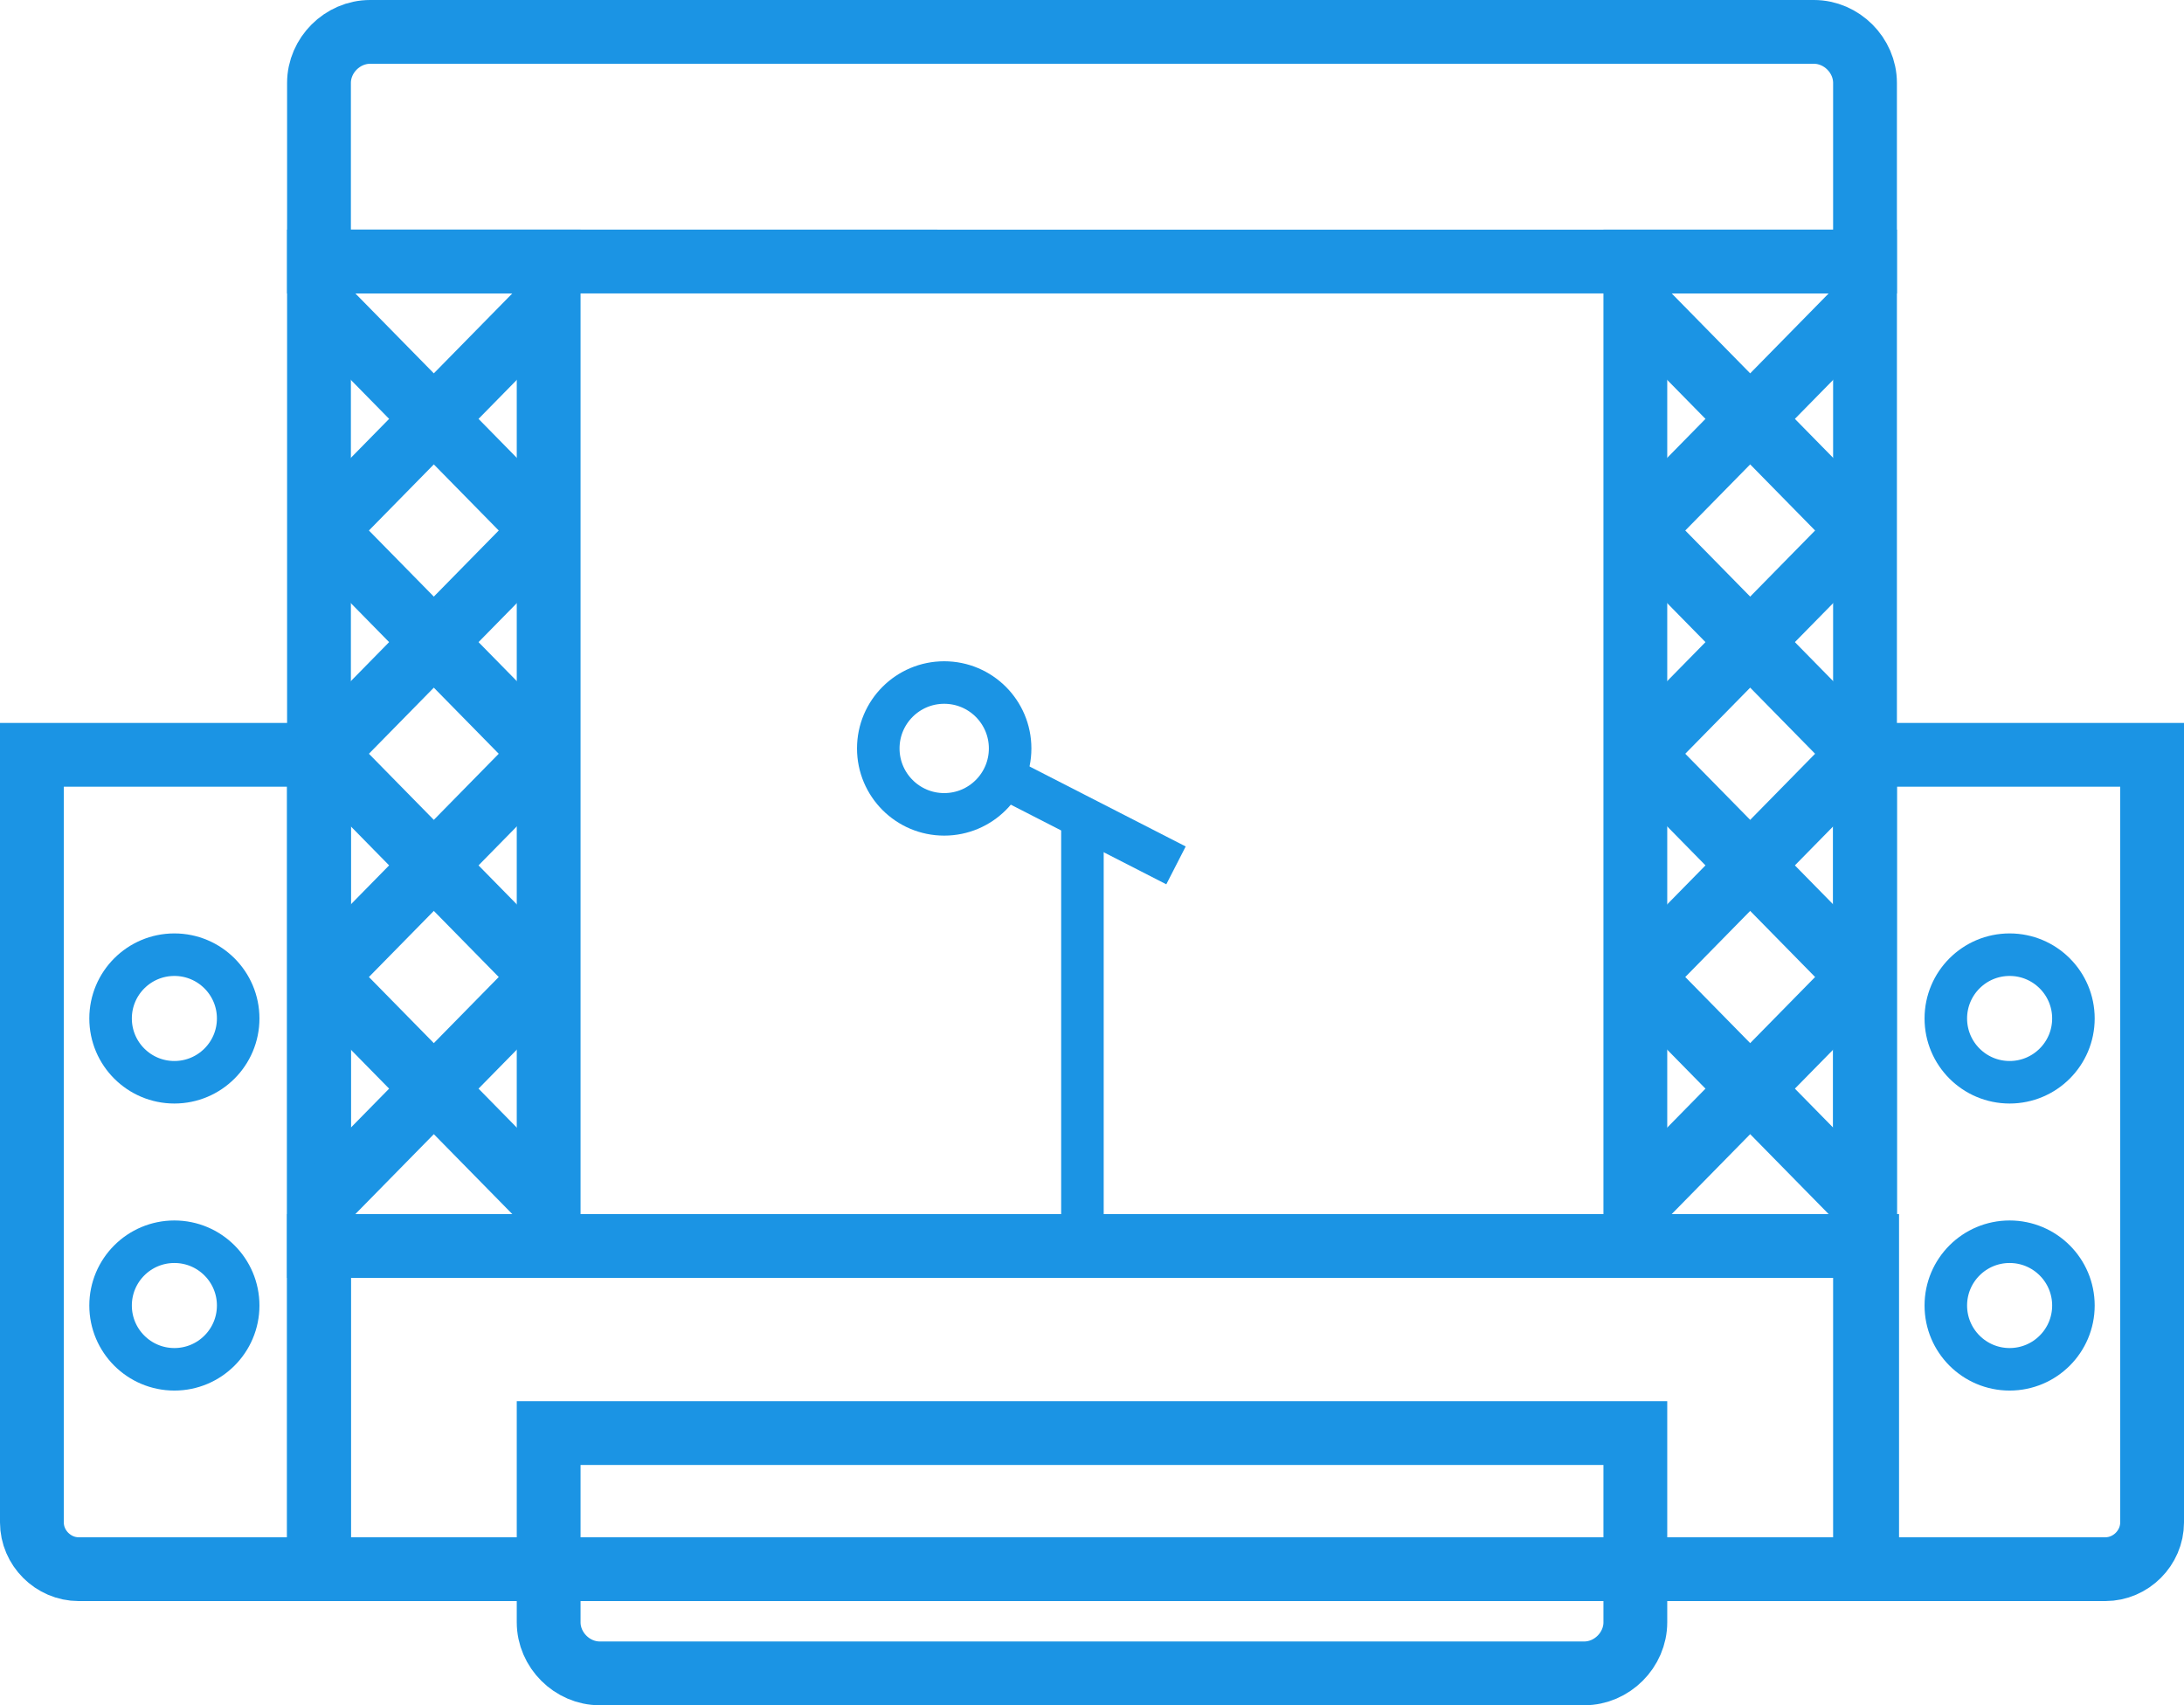
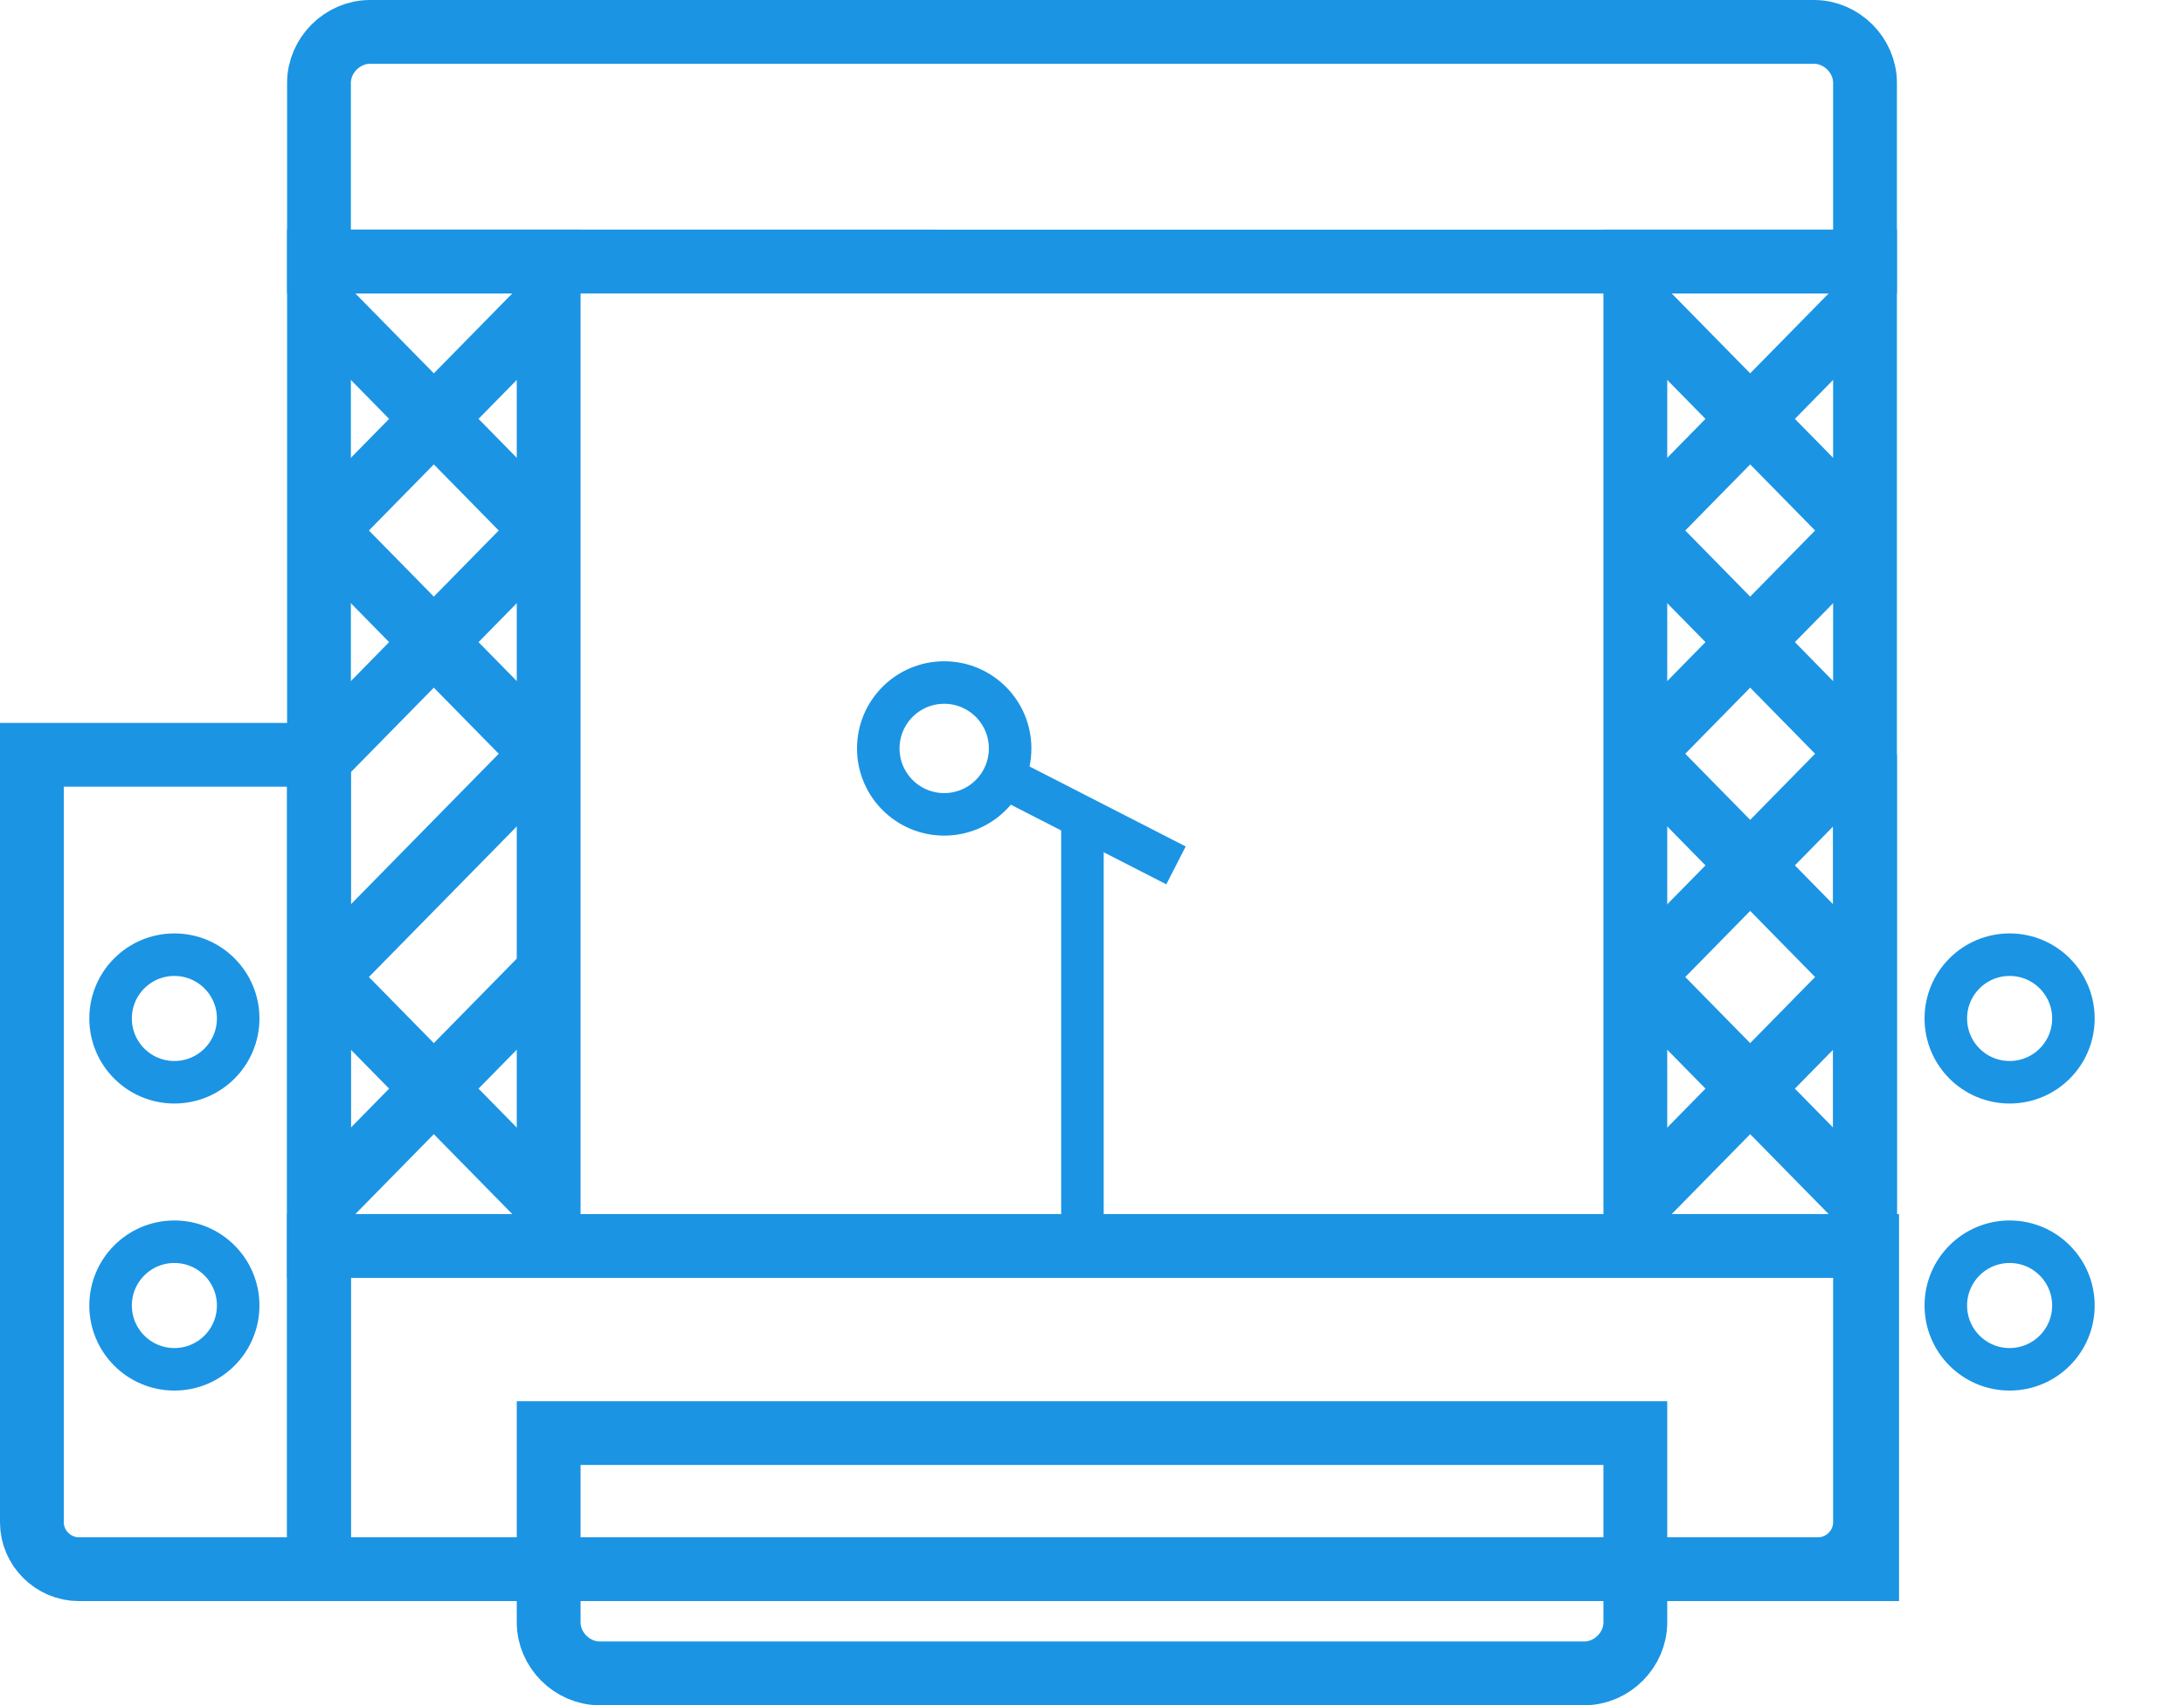
<svg xmlns="http://www.w3.org/2000/svg" version="1.1" id="a" x="0px" y="0px" viewBox="0 0 102.7 80.2" style="enable-background:new 0 0 102.7 80.2;" xml:space="preserve">
  <style type="text/css"> .st0{fill:none;stroke:#1B94E4;stroke-width:3;stroke-miterlimit:10;} .st1{fill:none;stroke:#1B94E4;stroke-width:2;stroke-miterlimit:10;} </style>
  <path class="st0" d="M1.5,35.5H15v38.3H3.7c-1.2,0-2.2-1-2.2-2.2V35.5L1.5,35.5z" />
  <g>
    <circle class="st1" cx="8.2" cy="47.9" r="3" />
    <circle class="st1" cx="8.2" cy="61.4" r="3" />
  </g>
  <g>
    <rect x="15" y="58.6" class="st0" width="72.8" height="15.2" />
    <path class="st0" d="M25.8,67.4h51.1v8.9c0,1.3-1.1,2.4-2.4,2.4H28.2c-1.3,0-2.4-1.1-2.4-2.4V67.4L25.8,67.4z" />
  </g>
  <path class="st0" d="M87.7,3.9v8.4H15V3.9c0-1.3,1.1-2.4,2.4-2.4h67.9C86.6,1.5,87.7,2.6,87.7,3.9L87.7,3.9z" />
  <g>
    <rect x="15" y="12.3" class="st0" width="10.8" height="46.3" />
    <g>
      <line class="st0" x1="15" y1="14.2" x2="25.8" y2="25.2" />
      <line class="st0" x1="25.8" y1="24.7" x2="15" y2="35.7" />
-       <line class="st0" x1="15" y1="35.2" x2="25.8" y2="46.2" />
      <line class="st0" x1="25.8" y1="45.7" x2="15" y2="56.7" />
    </g>
    <g>
      <line class="st0" x1="25.8" y1="14.2" x2="15" y2="25.2" />
      <line class="st0" x1="15" y1="24.7" x2="25.8" y2="35.7" />
      <line class="st0" x1="25.8" y1="35.2" x2="15" y2="46.2" />
      <line class="st0" x1="15" y1="45.7" x2="25.8" y2="56.7" />
    </g>
  </g>
  <g>
    <rect x="76.9" y="12.3" class="st0" width="10.8" height="46.3" />
    <g>
      <line class="st0" x1="76.9" y1="14.2" x2="87.7" y2="25.2" />
      <line class="st0" x1="87.7" y1="24.7" x2="76.9" y2="35.7" />
      <line class="st0" x1="76.9" y1="35.2" x2="87.7" y2="46.2" />
      <line class="st0" x1="87.7" y1="45.7" x2="76.9" y2="56.7" />
    </g>
    <g>
      <line class="st0" x1="87.7" y1="14.2" x2="76.9" y2="25.2" />
      <line class="st0" x1="76.9" y1="24.7" x2="87.7" y2="35.7" />
      <line class="st0" x1="87.7" y1="35.2" x2="76.9" y2="46.2" />
      <line class="st0" x1="76.9" y1="45.7" x2="87.7" y2="56.7" />
    </g>
  </g>
  <g>
-     <path class="st0" d="M87.7,35.5h13.5v36.1c0,1.2-1,2.2-2.2,2.2H87.7V35.5L87.7,35.5z" />
+     <path class="st0" d="M87.7,35.5v36.1c0,1.2-1,2.2-2.2,2.2H87.7V35.5L87.7,35.5z" />
    <g>
      <circle class="st1" cx="94.5" cy="47.9" r="3" />
      <circle class="st1" cx="94.5" cy="61.4" r="3" />
    </g>
  </g>
  <g>
    <line class="st1" x1="50.9" y1="58.6" x2="50.9" y2="38.3" />
    <line class="st1" x1="47.1" y1="36.5" x2="55.3" y2="40.7" />
    <circle class="st1" cx="44.4" cy="35.2" r="3.1" />
  </g>
</svg>